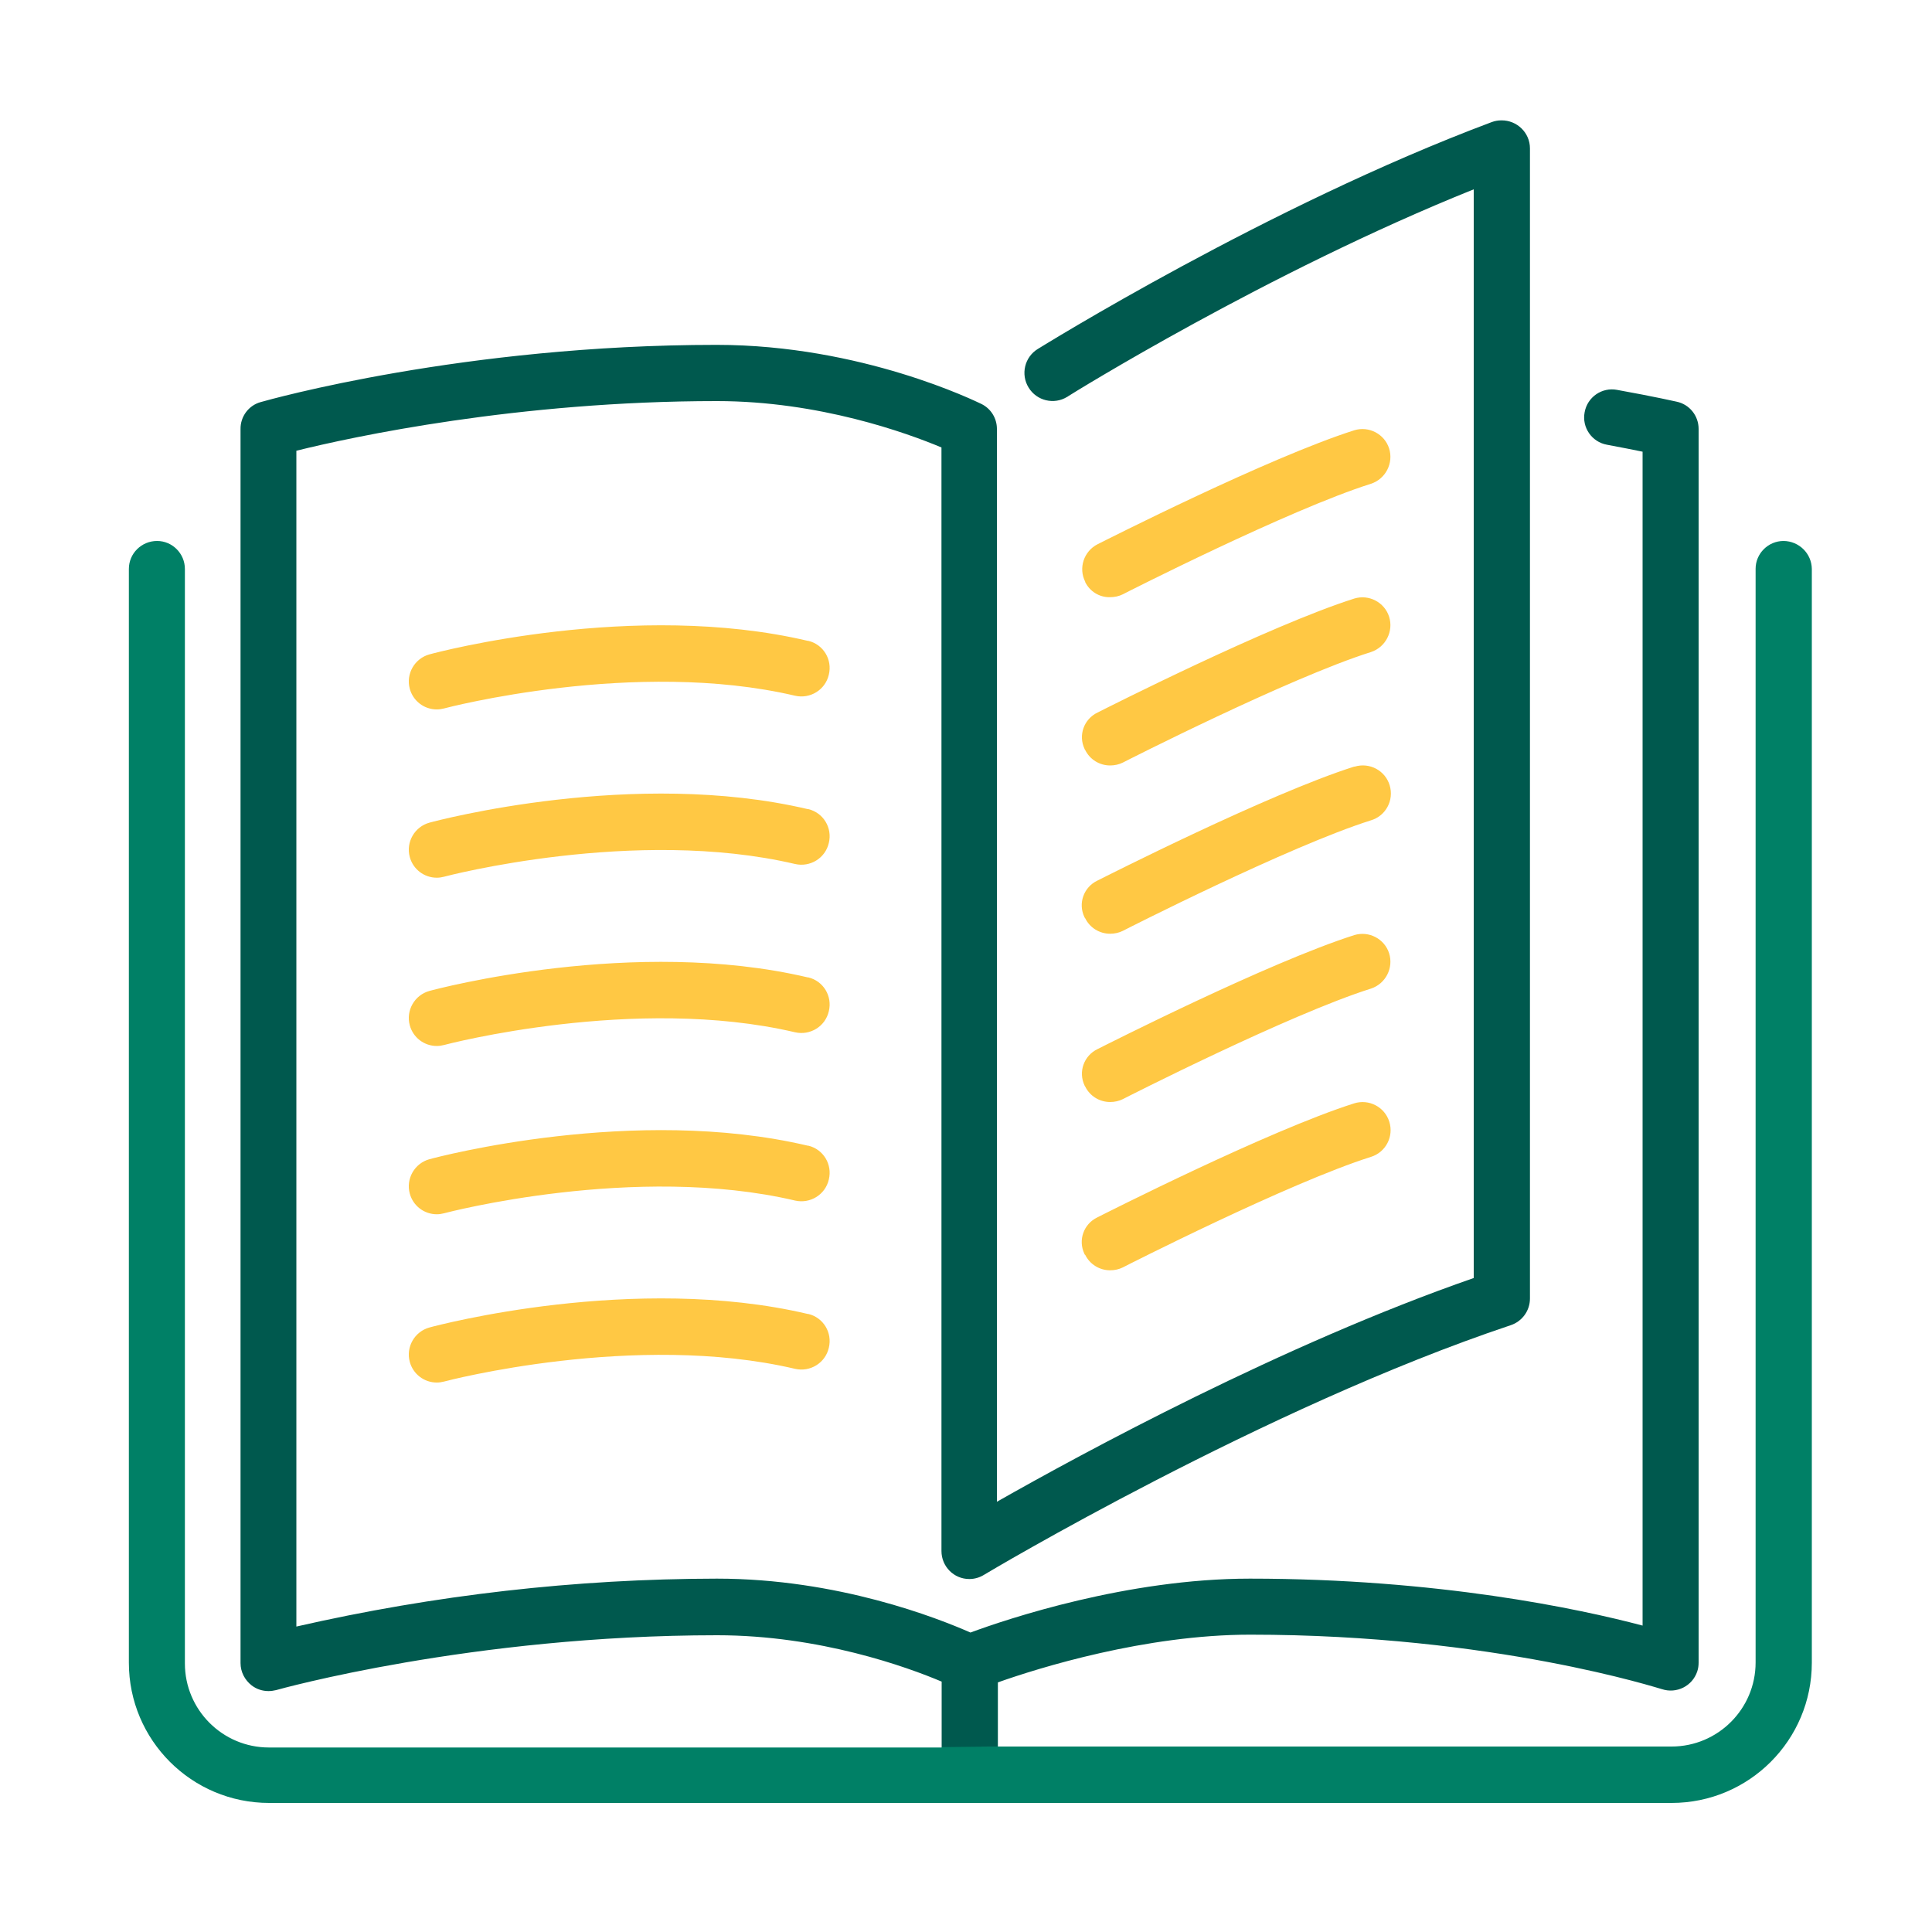
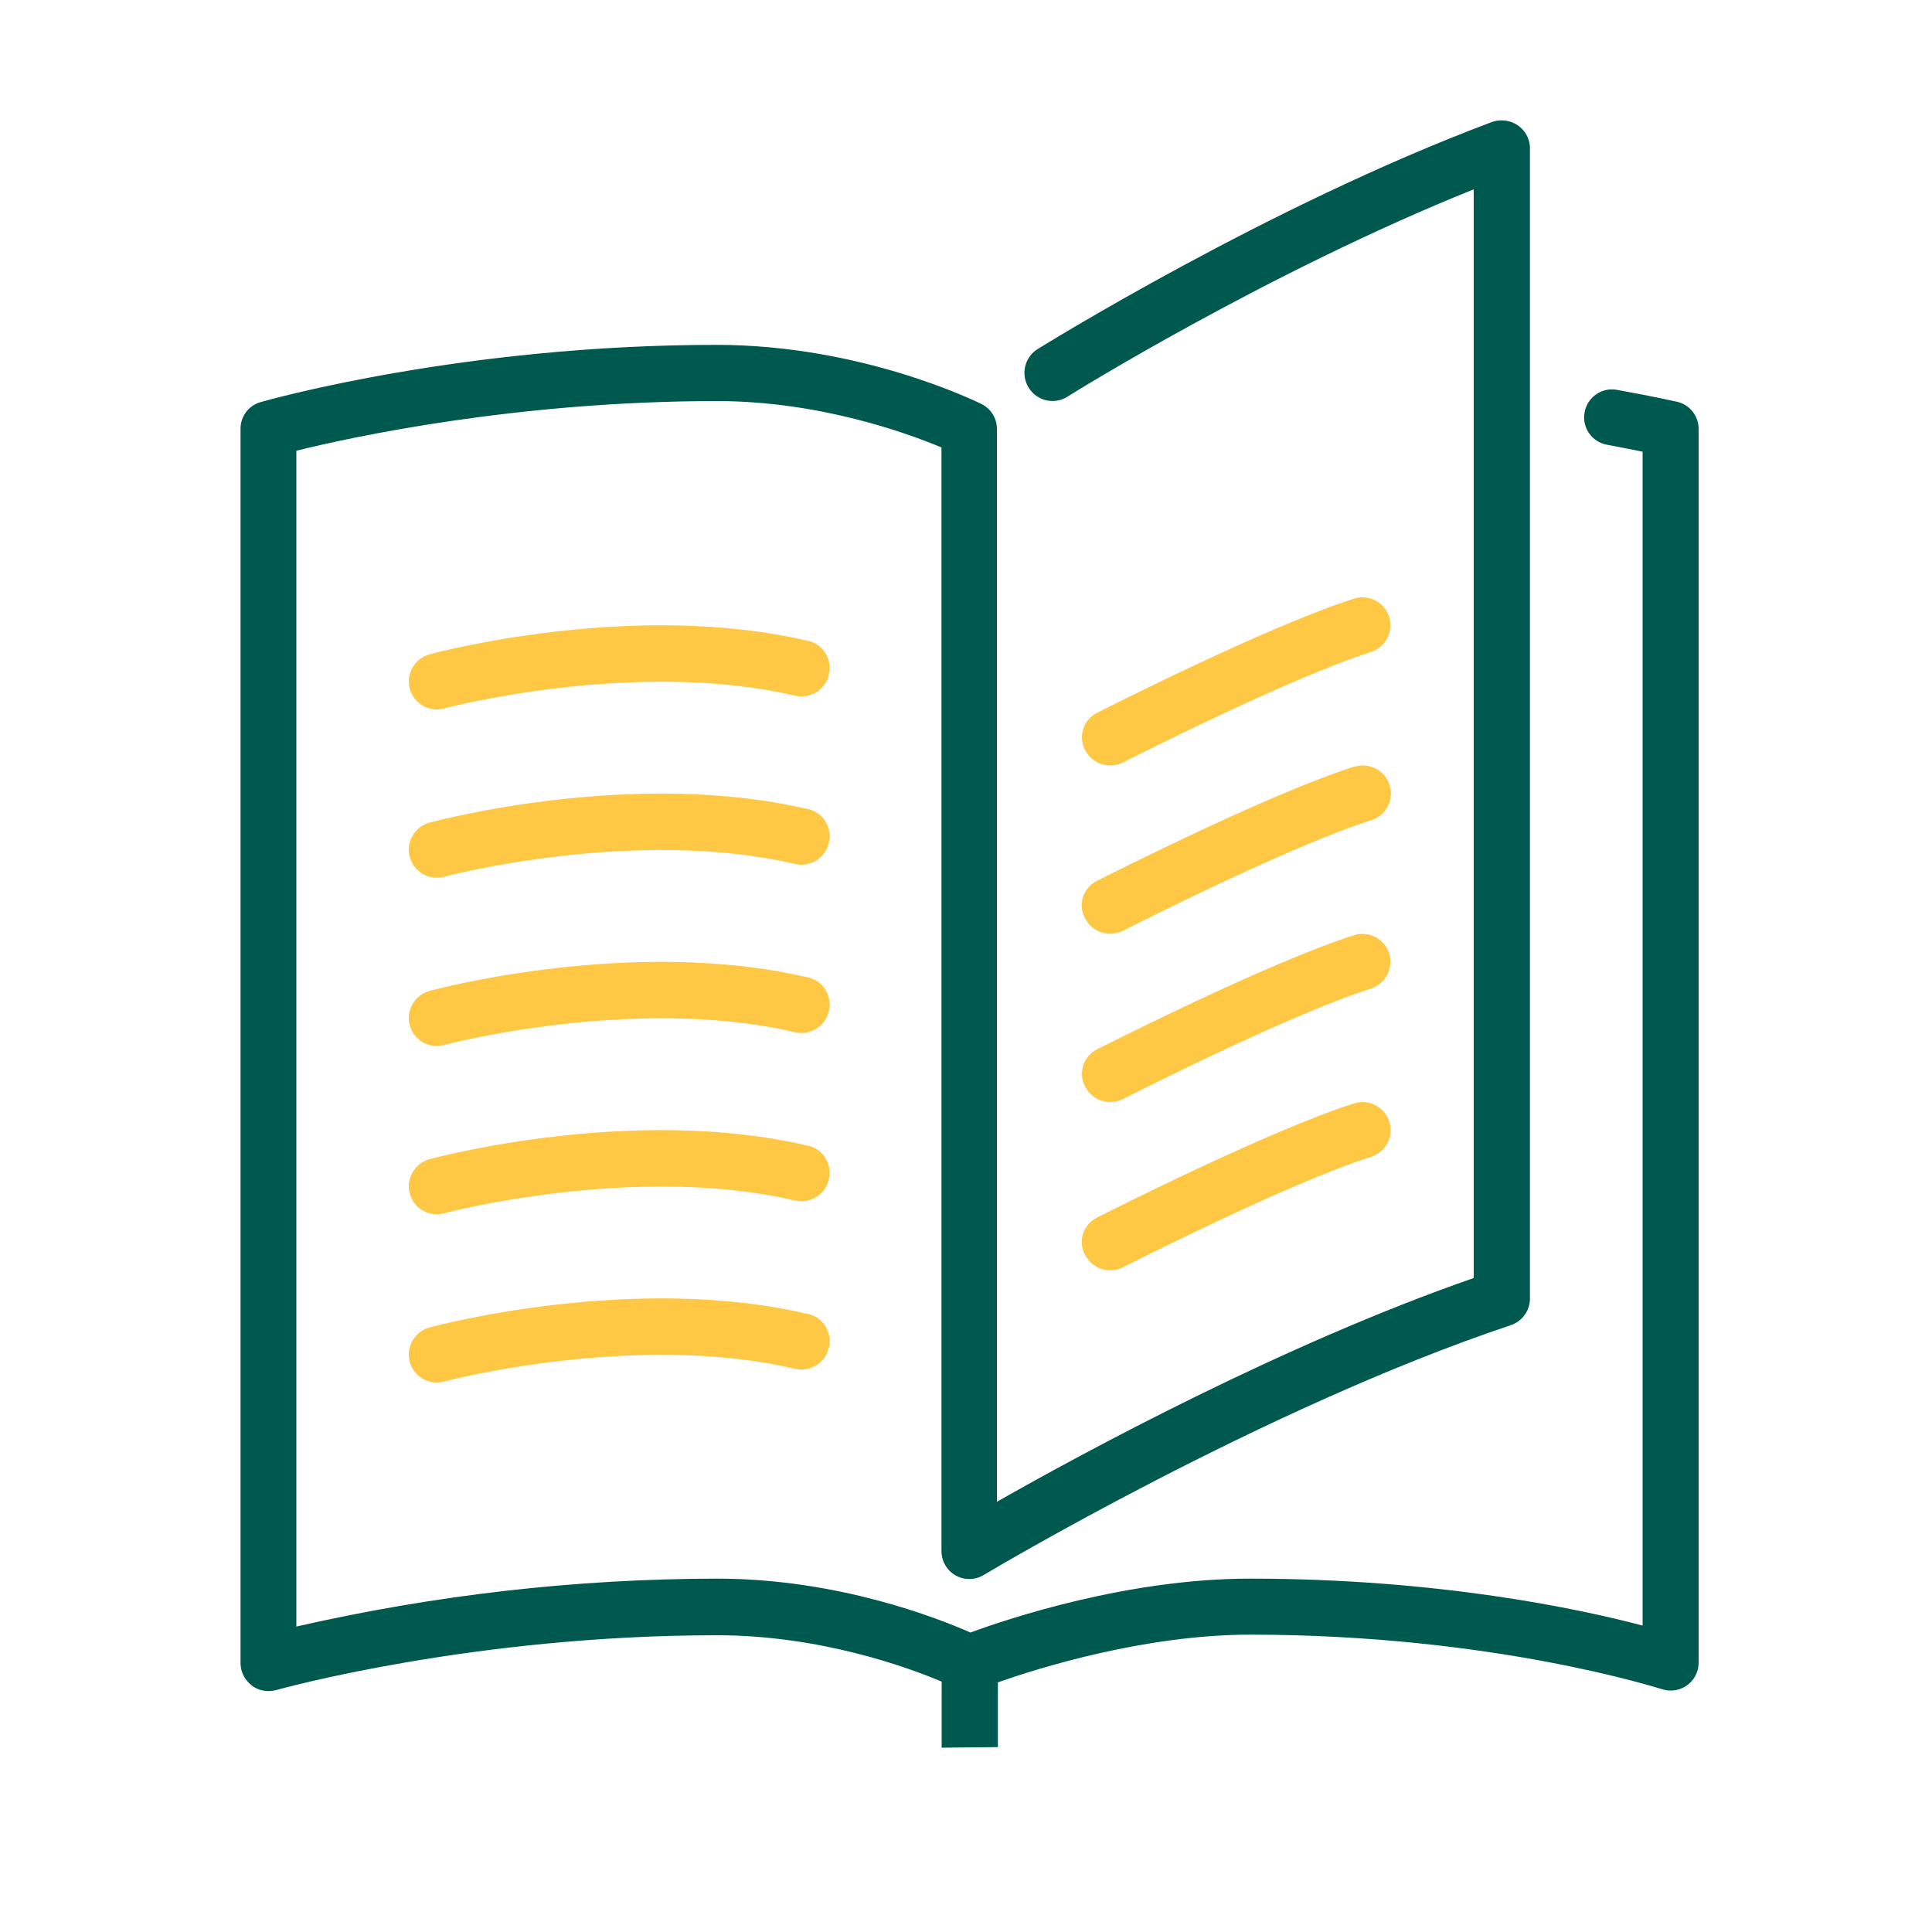
<svg xmlns="http://www.w3.org/2000/svg" id="a" viewBox="0 0 100 100">
  <defs>
    <style>.b{fill:#ffc844;}.b,.c,.d{stroke-width:0px;}.c{fill:#00594e;}.d{fill:#008066;}</style>
  </defs>
-   <path class="b" d="m56.17,47.53c.24.49.74.8,1.29.8.23,0,.46-.05.66-.15.09-.05,8.62-4.39,12.84-5.72.77-.23,1.2-1.04.97-1.81s-1.04-1.2-1.81-.97c0,0-.02,0-.03,0-4.44,1.41-12.93,5.72-13.29,5.9-.71.34-1.01,1.18-.67,1.89,0,.01.02.03.03.05h0Zm1.29-16.62c.23,0,.46-.05.66-.15.09-.05,8.62-4.39,12.84-5.72.76-.25,1.18-1.07.94-1.83-.24-.75-1.05-1.17-1.8-.94-4.44,1.41-12.93,5.72-13.29,5.9-.71.36-1,1.23-.64,1.94,0,0,0,0,0,0,0,0,0,0,0,.02.24.48.73.79,1.27.78h0Z" />
+   <path class="b" d="m56.17,47.53c.24.49.74.8,1.29.8.23,0,.46-.05.66-.15.09-.05,8.62-4.39,12.84-5.72.77-.23,1.2-1.04.97-1.81s-1.04-1.2-1.81-.97c0,0-.02,0-.03,0-4.44,1.41-12.93,5.72-13.29,5.9-.71.34-1.01,1.18-.67,1.89,0,.01.02.03.03.05h0Zm1.29-16.62h0Z" />
  <path class="c" d="m51.65,90.41v-3.33c2.11-.75,7.64-2.47,13.06-2.47,12.64,0,21.23,2.81,21.31,2.82.76.25,1.58-.16,1.83-.92.05-.15.07-.3.07-.46V22.2c0-.68-.47-1.27-1.14-1.41,0,0-1.14-.26-3.08-.61-.78-.15-1.54.37-1.68,1.16-.15.78.37,1.54,1.16,1.68.75.14,1.36.26,1.84.36v60.76c-3.28-.87-10.6-2.43-20.33-2.43-6.33,0-12.54,2.08-14.46,2.79-1.7-.75-6.87-2.79-13.12-2.79-7.33.01-14.63.85-21.77,2.48V23.33c2.89-.72,11.47-2.57,21.77-2.57,5.29,0,9.83,1.65,11.62,2.4v57.12c0,.8.64,1.45,1.44,1.45,0,0,0,0,0,0,.26,0,.52-.07.75-.21.14-.09,14.53-8.67,27.28-12.93.59-.2.99-.75.99-1.38V7.68c0-.81-.67-1.46-1.48-1.45,0,0,0,0,0,0-.17,0-.34.03-.5.09-11.62,4.35-23.37,11.67-23.49,11.74-.69.42-.9,1.32-.48,2,0,0,0,0,0,0,.42.69,1.32.9,2,.48,0,0,0,0,0,0,0,0,.02,0,.03-.02.1-.07,10.32-6.43,21.01-10.72v56.35c-9.9,3.44-20.26,9.07-24.68,11.58V22.2c0-.55-.31-1.05-.8-1.29-.26-.12-6.19-3.06-13.71-3.06-13.08,0-23.17,2.84-23.59,2.96-.63.17-1.06.75-1.05,1.4v63.87c0,.46.22.88.58,1.16.25.19.55.29.87.29.13,0,.26-.02.39-.05.1-.03,10.14-2.84,22.83-2.84,5.31,0,9.85,1.65,11.62,2.4v3.42l2.91-.03h0Z" />
-   <path class="d" d="m48.74,90.45H13.92c-2.4,0-4.35-1.95-4.35-4.35V29.45c0-.8-.65-1.45-1.44-1.45h0c-.8,0-1.46.64-1.46,1.45v56.61c0,4.01,3.25,7.26,7.26,7.26h72.59c4.01,0,7.26-3.25,7.26-7.26V29.45c-.01-.8-.66-1.44-1.46-1.45-.8,0-1.45.65-1.45,1.44v56.61c0,2.4-1.95,4.35-4.35,4.35h-34.85l-2.91.03h0Z" />
  <path class="b" d="m56.17,38.82c.24.49.74.8,1.29.8.23,0,.46-.05.66-.15.09-.05,8.62-4.39,12.84-5.72.76-.25,1.18-1.07.94-1.83-.24-.75-1.05-1.17-1.8-.94-4.44,1.41-12.93,5.72-13.29,5.9-.71.34-1.01,1.18-.67,1.89,0,.02.02.03.02.05h0Zm0,17.42c.24.49.74.8,1.29.8.23,0,.46-.05.66-.15.09-.05,8.62-4.39,12.84-5.72.76-.25,1.18-1.07.94-1.83-.24-.75-1.05-1.17-1.8-.94-4.44,1.41-12.93,5.72-13.29,5.9-.71.34-1.01,1.18-.67,1.89,0,.02.02.03.03.05h0Zm-14.36-23.07c-8.96-2.11-19.15.58-19.58.7-.77.21-1.23,1.01-1.02,1.78.17.63.74,1.07,1.4,1.07.13,0,.25-.02.37-.05.1-.03,9.9-2.6,18.17-.66.78.18,1.57-.3,1.75-1.09,0,0,0,0,0,0,.19-.78-.28-1.56-1.06-1.75,0,0-.02,0-.03,0h0Zm0,8.71c-8.96-2.11-19.15.58-19.58.7-.77.21-1.23,1.01-1.02,1.78.17.63.74,1.07,1.4,1.07.13,0,.25-.02.37-.05.1-.03,9.9-2.6,18.17-.66.78.18,1.57-.3,1.75-1.09,0,0,0,0,0,0,.19-.78-.28-1.56-1.06-1.75,0,0-.02,0-.03,0h0Zm14.36,23.07c.24.49.74.8,1.29.8.23,0,.46-.05.66-.15.09-.05,8.62-4.39,12.84-5.72.77-.24,1.19-1.06.95-1.82-.24-.77-1.06-1.19-1.82-.95-4.44,1.41-12.93,5.72-13.29,5.9-.71.34-1.01,1.18-.67,1.89,0,.02.02.03.03.05h0Zm-14.36-14.36c-8.96-2.11-19.15.58-19.58.7-.77.21-1.23,1.01-1.02,1.78.17.63.74,1.07,1.4,1.07.13,0,.25-.02.37-.05.1-.03,9.9-2.6,18.17-.66.78.18,1.57-.3,1.75-1.09,0,0,0,0,0,0,.19-.78-.28-1.56-1.06-1.75,0,0-.02,0-.03,0h0Zm0,17.42c-8.96-2.11-19.15.58-19.58.7-.77.21-1.23,1.01-1.02,1.78.17.63.74,1.07,1.4,1.07.13,0,.25-.02.37-.05.1-.03,9.9-2.6,18.17-.66.78.18,1.57-.3,1.75-1.09,0,0,0,0,0,0,.19-.78-.28-1.56-1.06-1.75,0,0-.02,0-.03,0h0Zm0-8.71c-8.96-2.11-19.15.58-19.58.7-.77.21-1.23,1.01-1.02,1.78.17.63.74,1.07,1.4,1.07.13,0,.25-.02.37-.05.1-.03,9.9-2.6,18.17-.66.78.18,1.57-.3,1.75-1.09,0,0,0,0,0,0,.19-.78-.28-1.56-1.06-1.75,0,0-.02,0-.03,0h0Z" />
</svg>